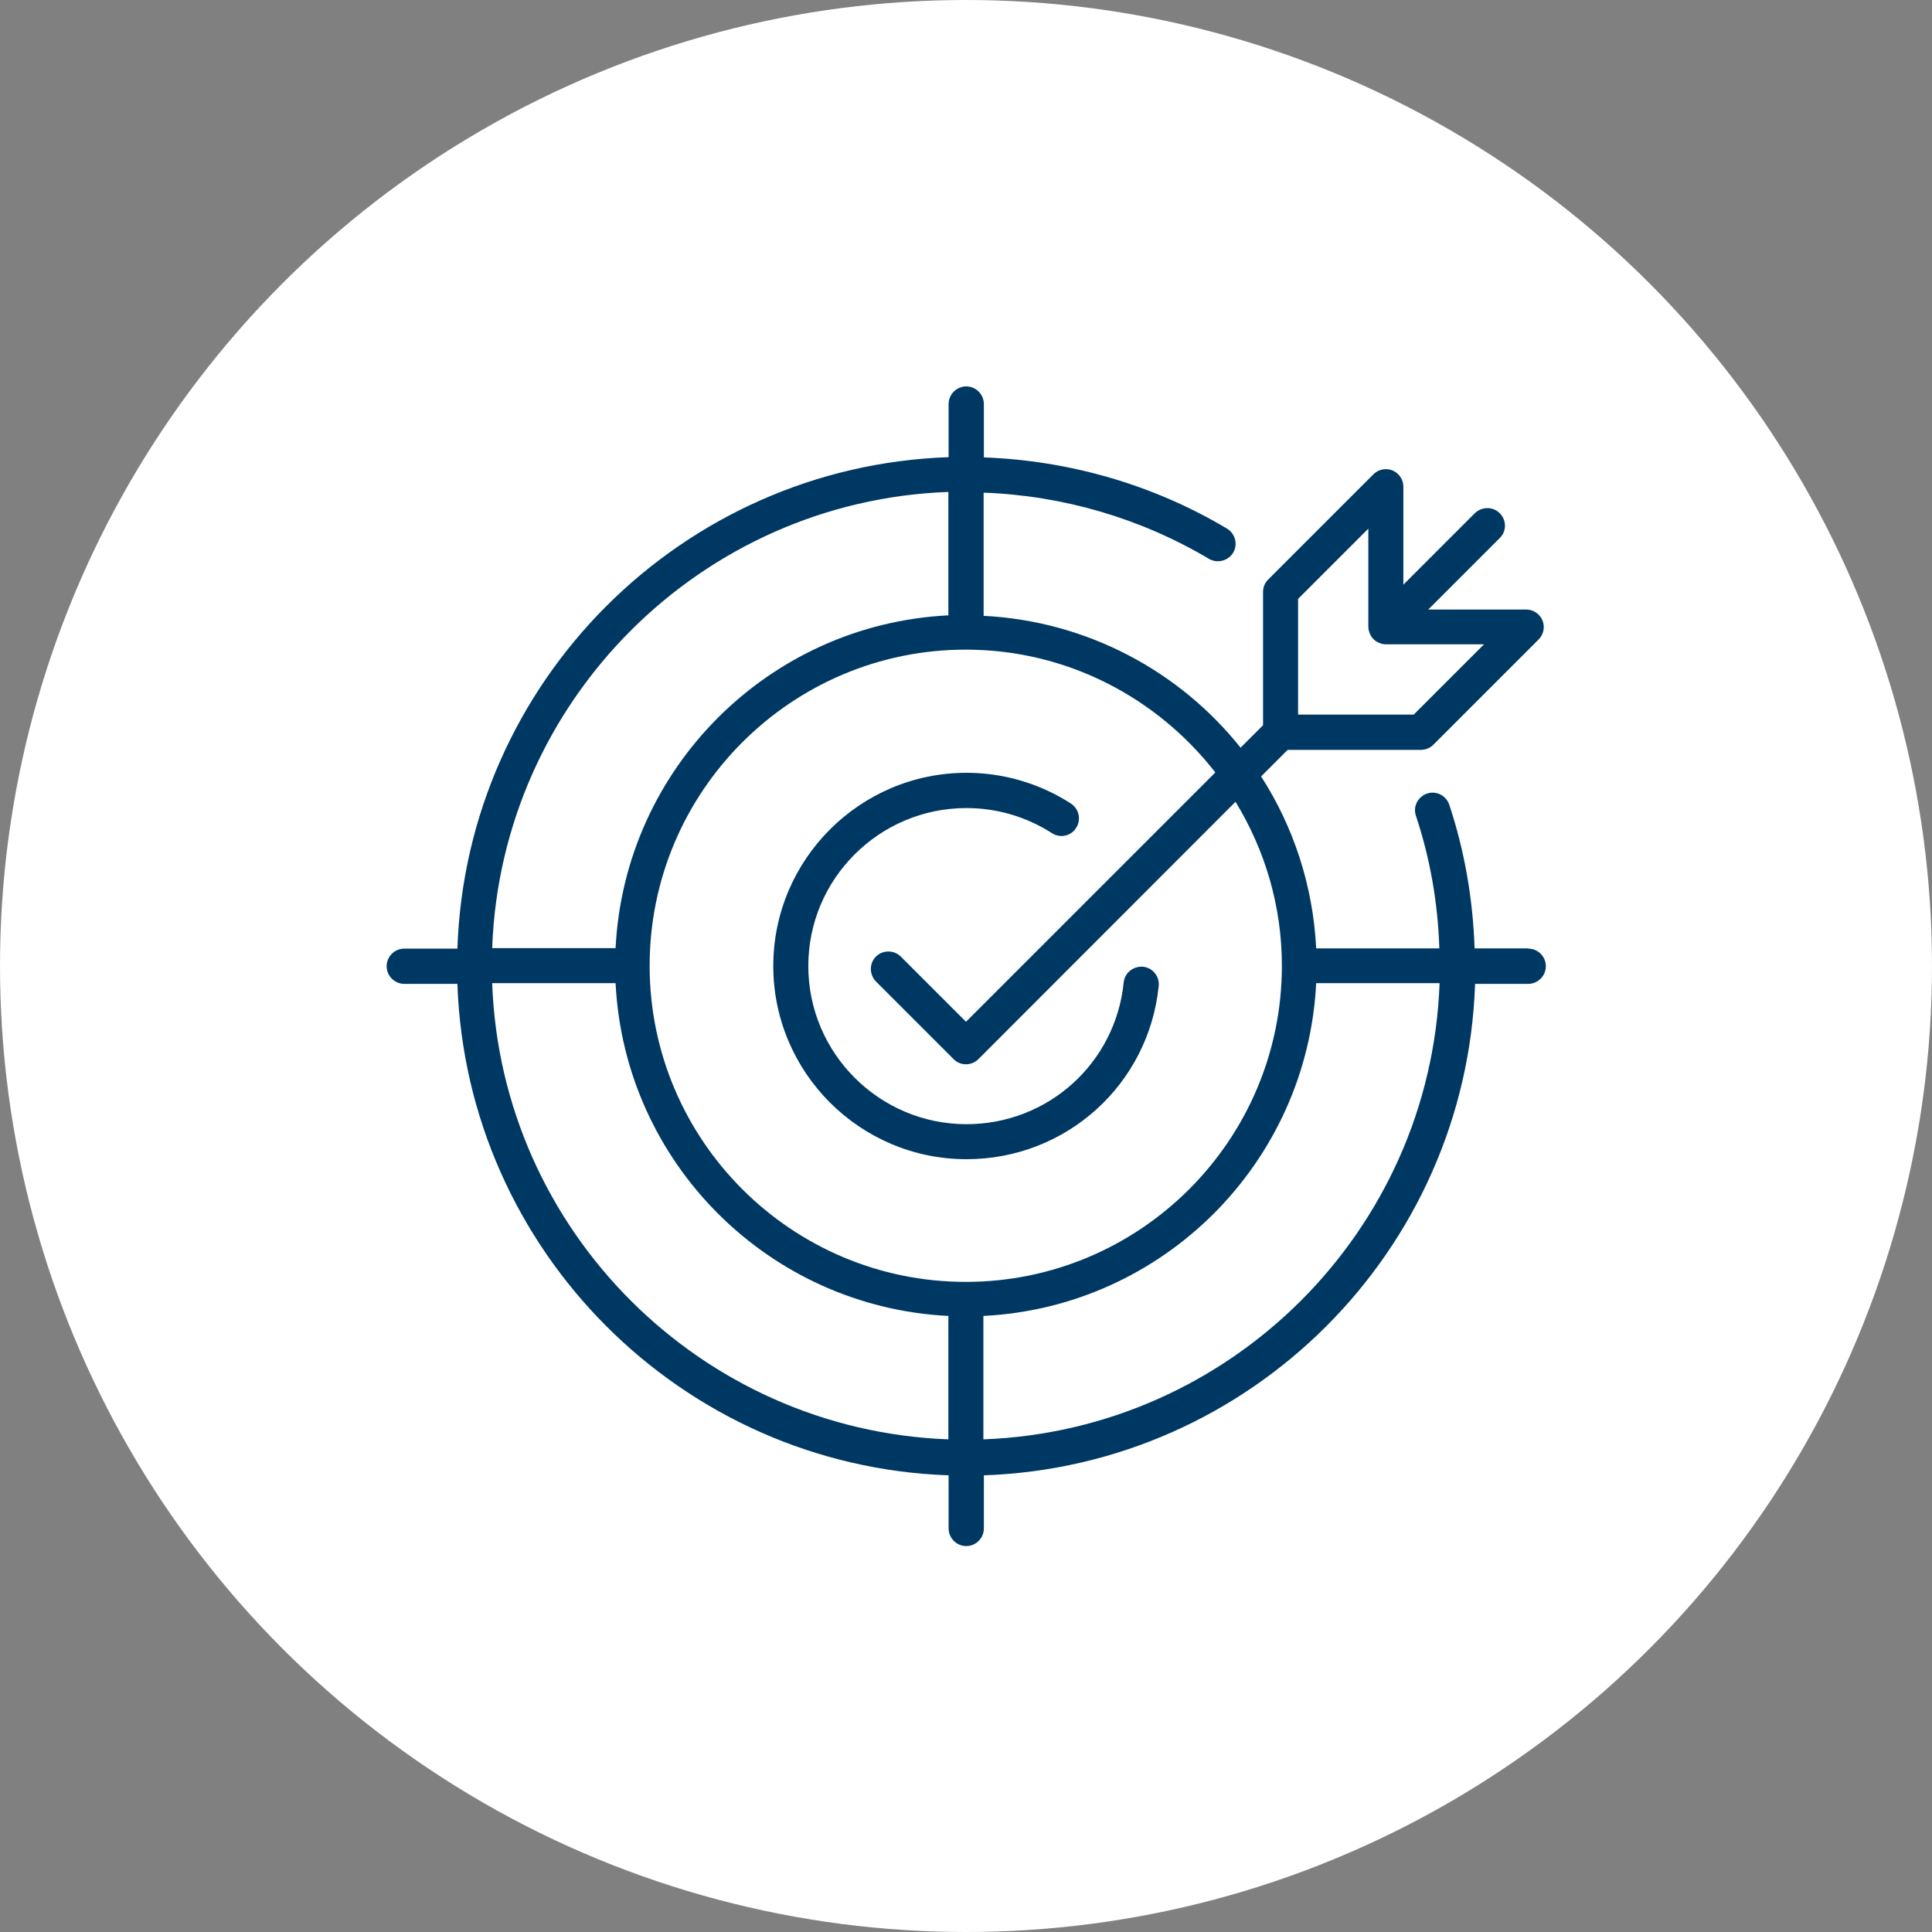
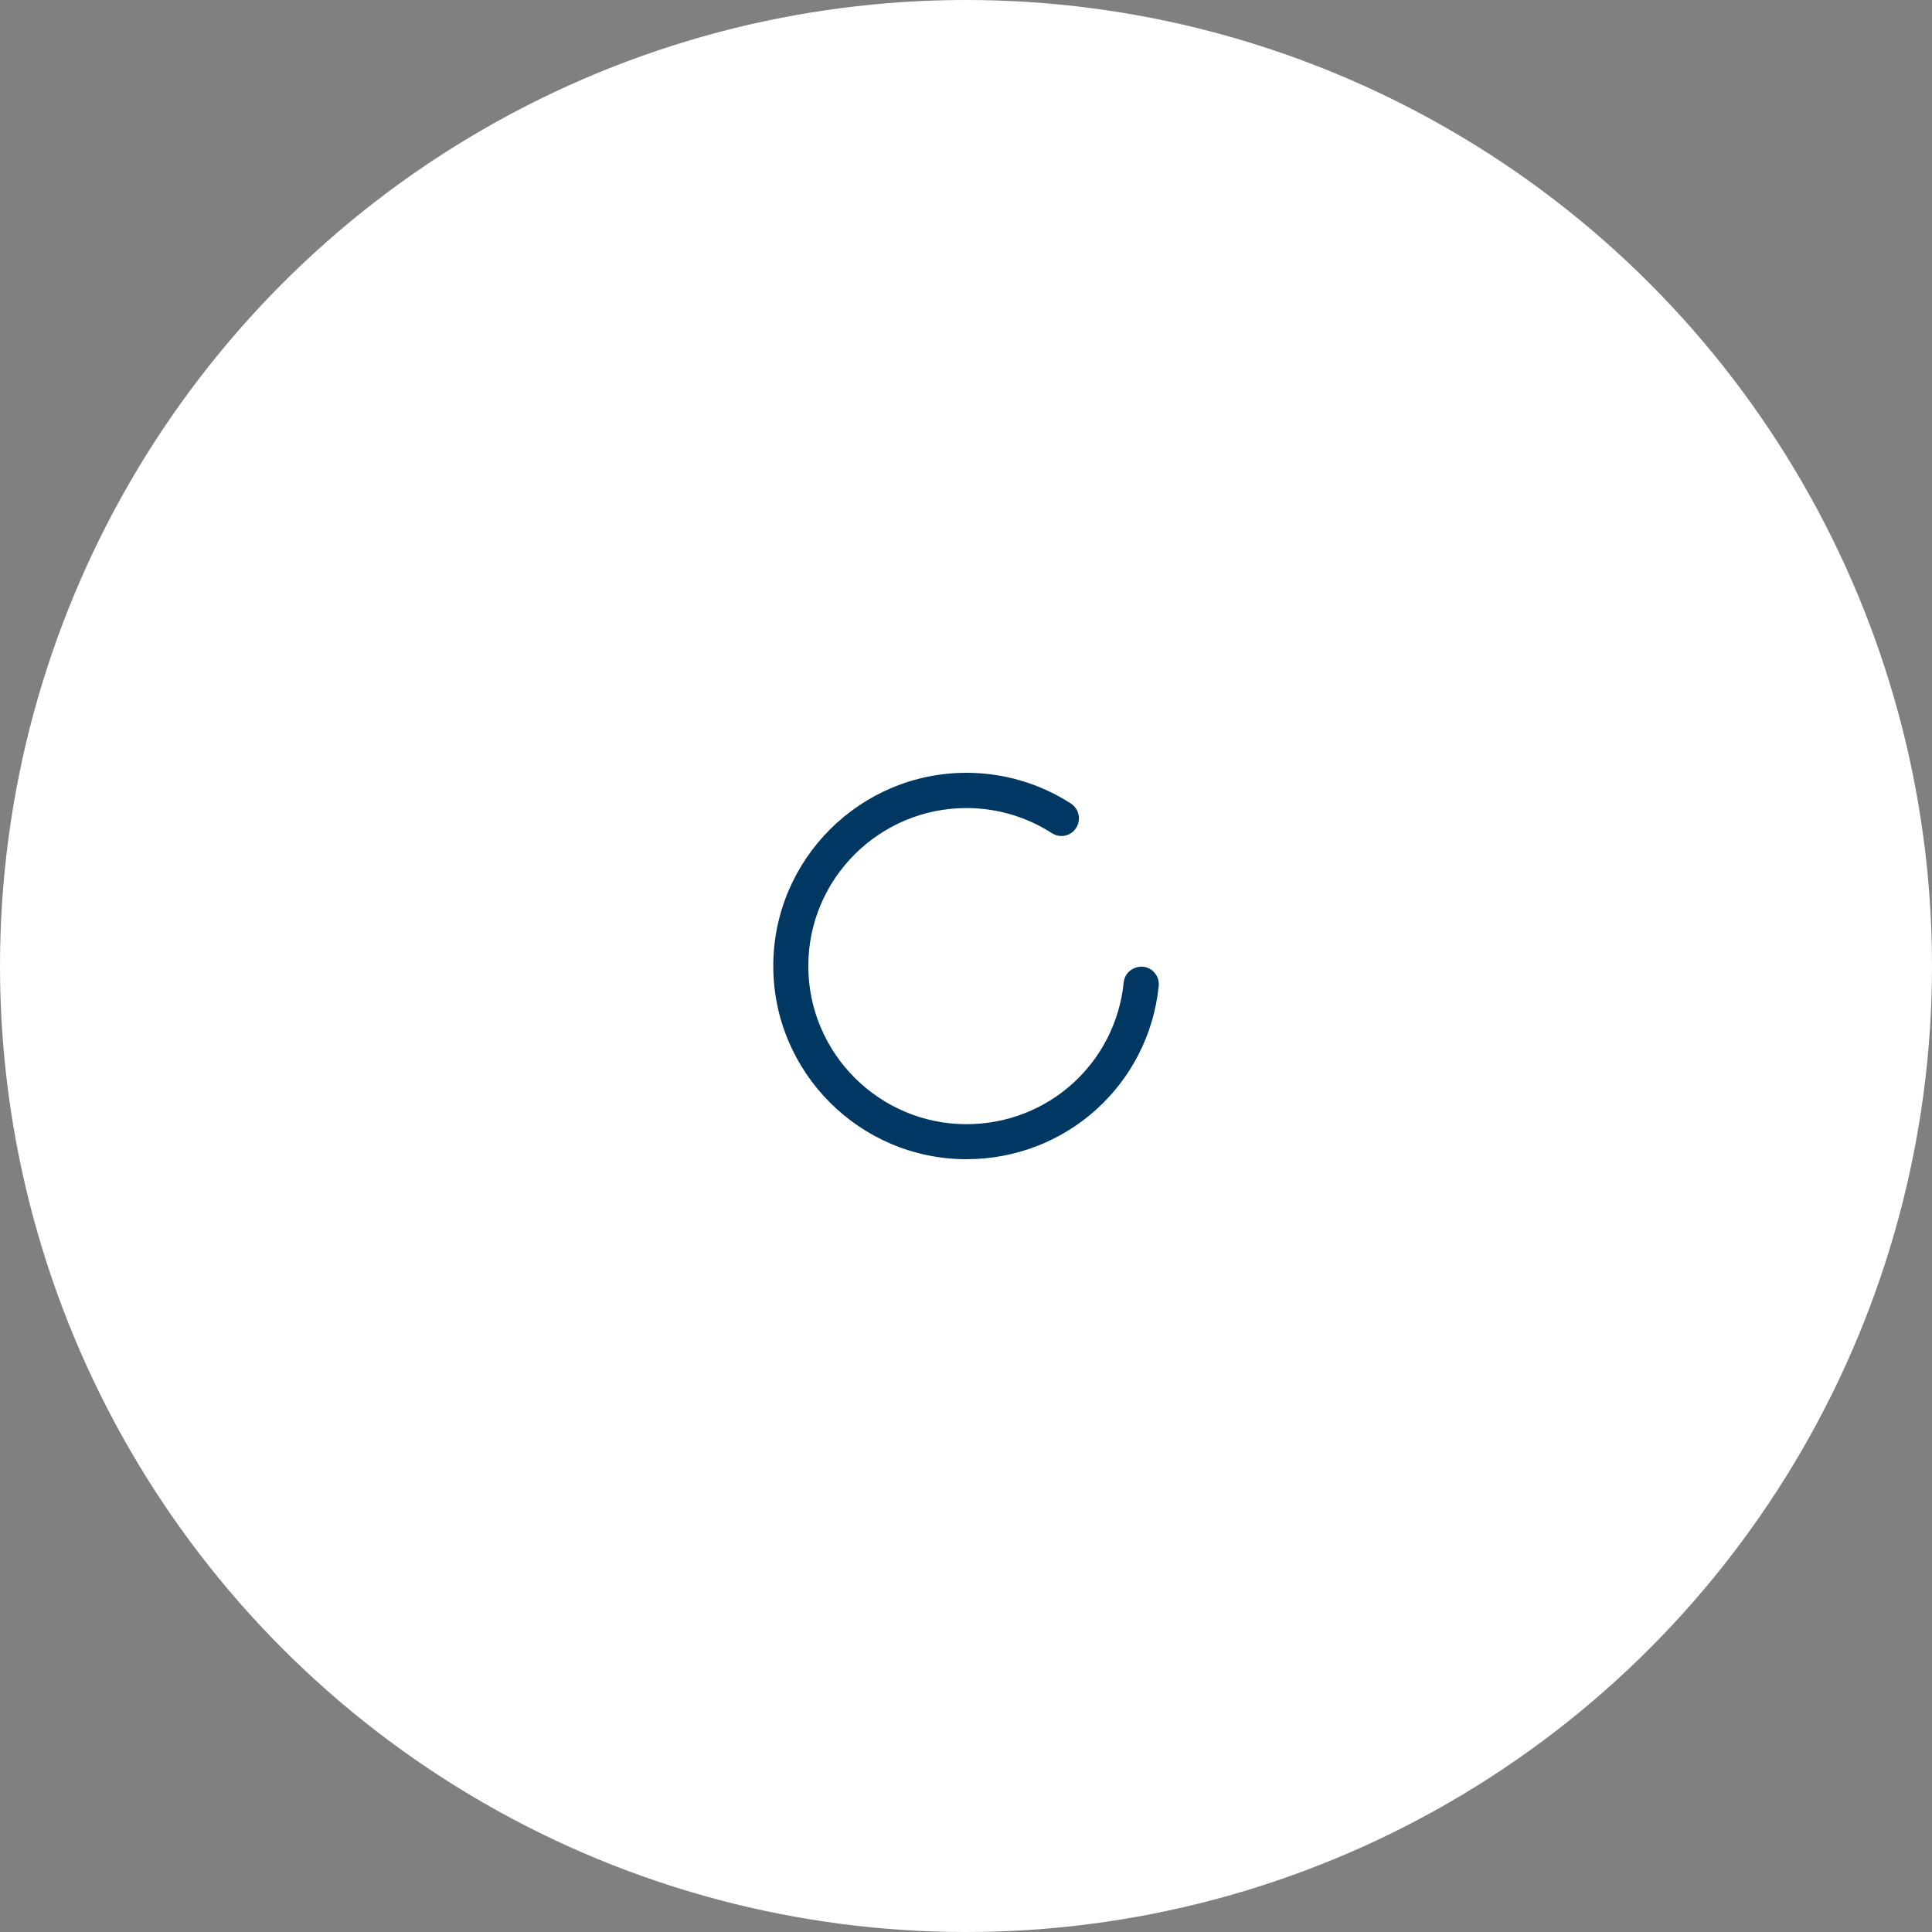
<svg xmlns="http://www.w3.org/2000/svg" id="uuid-6ba8b344-5537-4894-bc2d-51fc8d94e71b" viewBox="0 0 80 80">
  <rect x="0" y="0" width="80" height="80" fill="#808080" stroke="none" />
  <g id="uuid-a8534c25-903b-472f-98d1-ea4b804cbacb">
    <circle cx="40" cy="40" r="40" fill="#fff" />
-     <path d="m63.27,39.27h-2.21c-.07-2.03-.41-4.03-1.05-5.95-.13-.38-.54-.59-.92-.46-.38.13-.59.54-.46.92.59,1.77.91,3.61.97,5.49h-5.1c-.13-2.62-.95-5.05-2.28-7.12l1.1-1.1h5.52c.19,0,.38-.08.51-.21l4.36-4.36c.21-.21.27-.52.16-.79-.11-.27-.38-.45-.67-.45h-4.06l2.96-2.96c.29-.28.29-.74,0-1.03-.28-.28-.74-.28-1.03,0l-2.96,2.96v-4.06c0-.29-.18-.56-.45-.67-.27-.11-.58-.05-.79.16l-4.36,4.36c-.14.14-.21.32-.21.51v5.52l-.93.93c-2.52-3.16-6.34-5.24-10.64-5.46v-5.1c3.29.12,6.5,1.06,9.33,2.74.34.2.79.09,1-.25.21-.35.09-.79-.25-1-3.05-1.82-6.52-2.82-10.07-2.95v-2.21c0-.4-.33-.73-.73-.73s-.73.33-.73.73v2.2c-11.05.38-19.97,9.29-20.34,20.35h-2.2c-.4,0-.73.33-.73.73s.33.73.73.73h2.2c.38,11.05,9.29,19.97,20.34,20.35v2.2c0,.4.33.73.73.73s.73-.33.73-.73v-2.2c11.05-.38,19.97-9.29,20.34-20.35h2.2c.4,0,.73-.33.73-.73s-.32-.73-.73-.73Zm-9.52-14.47l2.91-2.91v4.06c0,.09.02.19.06.28.07.18.21.32.39.39.09.04.18.06.28.06h4.06l-2.91,2.91h-4.79v-4.79Zm-3.42,7.18l-10.33,10.33-2.7-2.7c-.28-.28-.75-.28-1.03,0-.28.28-.28.74,0,1.03l3.22,3.22c.14.14.32.21.51.21s.38-.08.51-.21l10.65-10.66c1.21,1.98,1.92,4.3,1.92,6.79,0,7.22-5.87,13.09-13.09,13.09s-13.09-5.87-13.09-13.09,5.87-13.09,13.09-13.09c4.2,0,7.93,2,10.33,5.08Zm-11.06-11.61v5.11c-7.44.37-13.41,6.34-13.78,13.78h-5.11c.37-10.25,8.64-18.52,18.89-18.89Zm-18.89,20.34h5.11c.37,7.44,6.34,13.41,13.78,13.78v5.11c-10.25-.38-18.52-8.64-18.89-18.89Zm20.34,18.89v-5.11c7.44-.37,13.41-6.34,13.78-13.78h5.11c-.37,10.25-8.64,18.51-18.89,18.89Z" fill="#003864" />
-     <path d="m32.02,40c0,4.41,3.59,8,8,8,4.12,0,7.54-3.08,7.96-7.17.04-.4-.25-.76-.65-.8-.4-.03-.76.25-.8.65-.34,3.35-3.14,5.87-6.51,5.87-3.61,0-6.55-2.94-6.55-6.55s2.94-6.54,6.55-6.54c1.26,0,2.48.36,3.54,1.04.34.22.79.12,1-.22.22-.34.12-.79-.22-1.01-1.29-.83-2.78-1.27-4.32-1.27-4.41,0-8,3.59-8,8Z" fill="#003864" />
+     <path d="m32.02,40c0,4.41,3.59,8,8,8,4.12,0,7.54-3.08,7.96-7.17.04-.4-.25-.76-.65-.8-.4-.03-.76.25-.8.65-.34,3.35-3.14,5.87-6.51,5.87-3.61,0-6.55-2.94-6.55-6.55s2.94-6.54,6.55-6.54c1.26,0,2.48.36,3.54,1.04.34.22.79.12,1-.22.22-.34.12-.79-.22-1.01-1.29-.83-2.78-1.27-4.32-1.27-4.41,0-8,3.59-8,8" fill="#003864" />
  </g>
</svg>